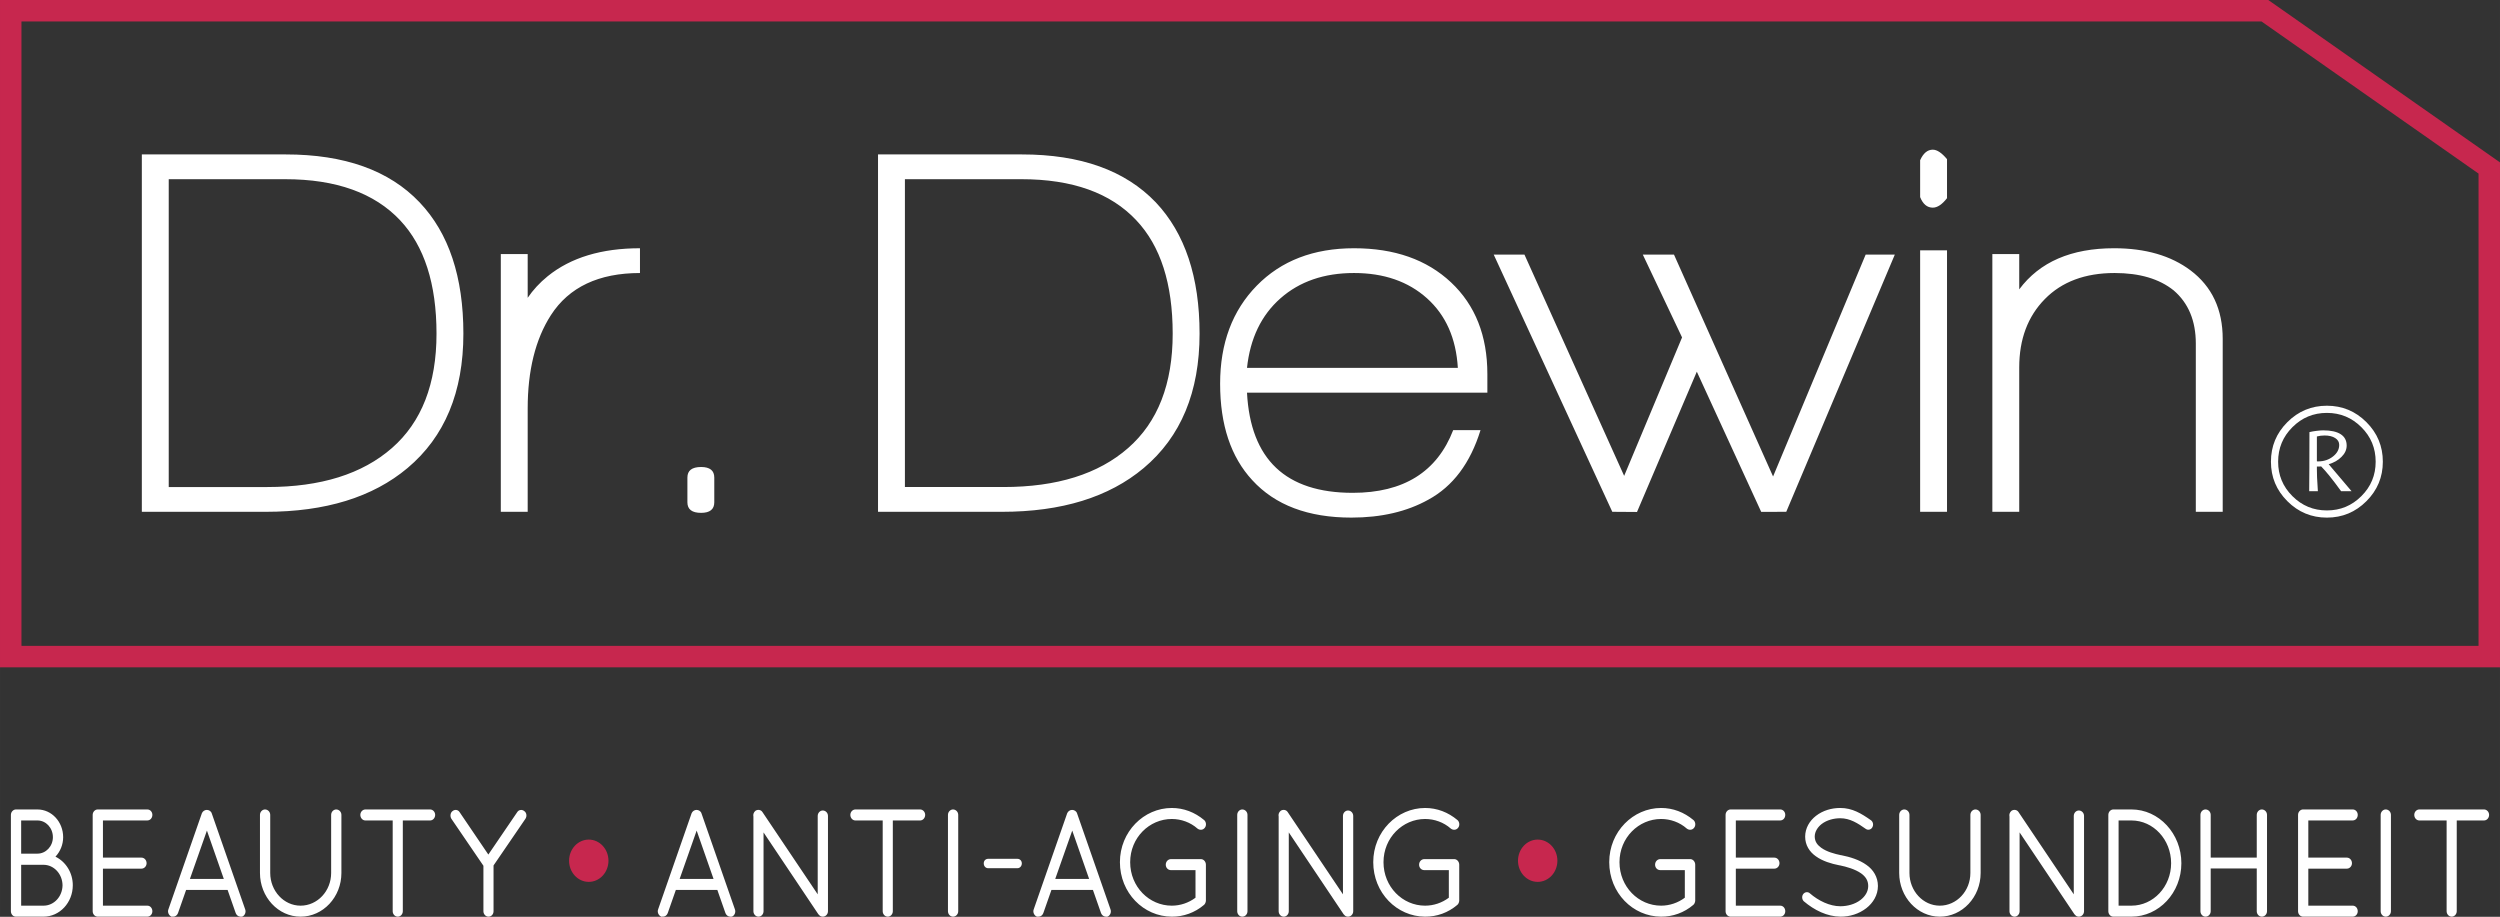
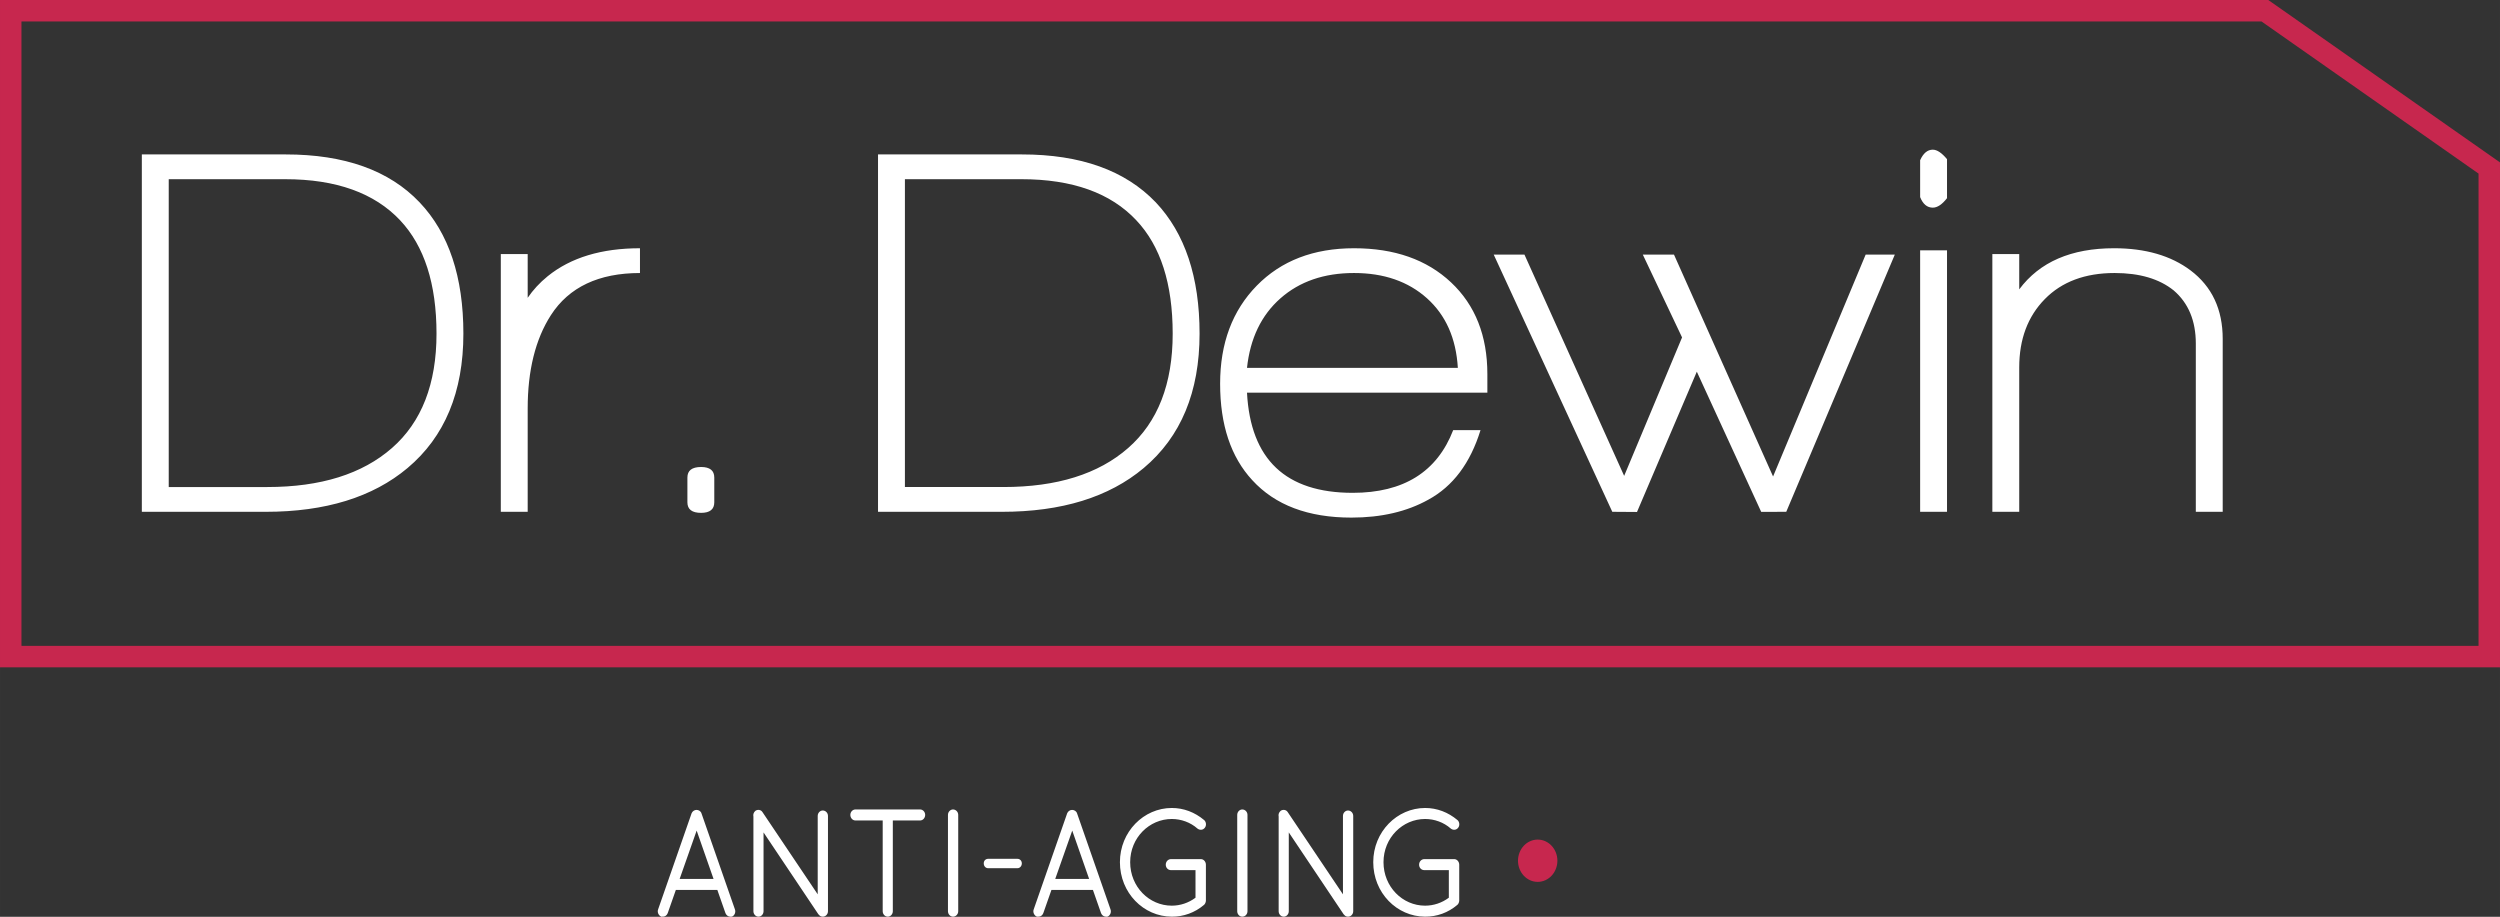
<svg xmlns="http://www.w3.org/2000/svg" xmlns:ns1="http://sodipodi.sourceforge.net/DTD/sodipodi-0.dtd" xmlns:ns2="http://www.inkscape.org/namespaces/inkscape" xml:space="preserve" width="67.618mm" height="24.797mm" version="1.1" style="clip-rule:evenodd;fill-rule:evenodd;image-rendering:optimizeQuality;shape-rendering:geometricPrecision;text-rendering:geometricPrecision" viewBox="0 0 6761.76 2479.695" id="svg849" ns1:docname="drdewin_slogan_white.svg" ns2:version="1.1.1 (c3084ef, 2021-09-22)">
  <rect x="0" y="0" width="6761.76" height="2479.695" fill="#333333" stroke="none" />
  <ns1:namedview id="namedview851" pagecolor="#ffffff" bordercolor="#666666" borderopacity="1.0" ns2:pageshadow="2" ns2:pageopacity="0.0" ns2:pagecheckerboard="0" ns2:document-units="mm" showgrid="false" ns2:snap-global="false" fit-margin-top="0" fit-margin-left="0" fit-margin-right="0" fit-margin-bottom="0" ns2:zoom="0.77771465" ns2:cx="-0.64290933" ns2:cy="207.65971" ns2:window-width="1617" ns2:window-height="849" ns2:window-x="438" ns2:window-y="257" ns2:window-maximized="0" ns2:current-layer="svg849" />
  <defs id="defs826">
    <style type="text/css" id="style824">
   
    .str0 {stroke:#C7274E;stroke-width:58.05;stroke-miterlimit:22.926}
    .fil2 {fill:none}
    .fil0 {fill:white}
    .fil1 {fill:#C7274E}
    .fil3 {fill:white;fill-rule:nonzero}
   
  </style>
  </defs>
  <g id="Ebene_x0020_1" ns2:label="Ebene 1" ns2:groupmode="layer" transform="translate(-7119.125,-9367.775)">
    <g id="_105553186536256">
-       <path class="fil0" d="m 7269.12,11684.84 c 28.03,13.67 46.88,43.51 46.88,77.24 0,46.99 -35.46,85.04 -79.22,85.04 h -74.85 c -7.52,0 -13.32,-6.73 -13.32,-14.69 v -260.62 c 0,-8.01 6.23,-14.69 13.69,-14.69 h 58.09 c 38.6,0 69.55,33.71 69.55,75.05 0,20 -7.8,38.77 -20.82,52.67 z m -92.77,132.5 h 60.43 c 28.57,0 51.14,-24.83 51.47,-55.2 -0.33,-30.29 -23.08,-55.32 -51.47,-55.32 h -60.43 z m 0,-140.7 h 44.04 c 22.84,0 41.8,-19.86 41.8,-44.47 0,-24.91 -18.5,-45.27 -41.8,-45.27 h -44.04 z m 221.2,-89.74 v 100.53 h 104.37 c 7.68,0 13.68,6.93 13.68,15.09 0,8.01 -6.22,14.69 -13.68,14.69 h -104.37 v 100.13 h 120 c 7.9,0 13.69,6.74 13.69,15.09 0,8.2 -6.03,14.69 -13.69,14.69 l -135.19,-0.02 c -7.1,-0.63 -12.55,-7.01 -12.55,-14.67 v -260.62 c 0,-8.01 6.22,-14.69 13.69,-14.69 h 134.05 c 7.66,0 13.69,6.5 13.69,14.69 0,8.35 -5.79,15.09 -13.69,15.09 z m 337.17,187.87 h -112.21 l -21.97,62.75 c -2.15,5.78 -7.15,9.6 -12.98,9.6 -0.68,0 -1.41,-0.26 -2.02,-0.22 l -1.54,0.57 -1.66,-0.76 c -6.77,-3.13 -10.63,-12.02 -7.77,-19.37 l 90.58,-259.99 c 2.27,-5.49 7.73,-9.03 13.28,-9.03 5.73,0 11.55,3.37 13.4,9.35 l 90.42,259.58 c 2.85,7.34 -0.55,16.31 -7.36,19.46 l -0.89,0.41 h -0.98 c -1.71,0 -2.48,0.39 -4.09,-0.02 -5.36,-0.33 -10.25,-4.24 -12.28,-9.68 z m -55.93,-160.51 -46,130.73 h 91.66 z m 143.47,114.64 v -157.09 c 0,-8.01 6.23,-14.69 13.69,-14.69 7.6,0 14.06,6.45 14.06,14.69 v 157.09 c 0,48.51 36.75,88.44 82.01,88.44 45.56,0 82.77,-39.44 82.77,-88.44 v -157.09 c 0,-8.01 6.22,-14.69 13.68,-14.69 7.61,0 14.06,6.45 14.06,14.69 v 157.09 c 0,65.41 -49.65,118.22 -110.51,118.22 -60.56,0 -109.76,-53.29 -109.76,-118.22 z m 358.99,-142 h -73.83 c -7.68,0 -13.68,-6.92 -13.68,-15.09 0,-8.01 6.22,-14.69 13.68,-14.69 h 175.02 c 7.47,0 13.69,6.68 13.69,14.69 0,8.17 -6.01,15.09 -13.69,15.09 h -73.82 v 245.53 c 0,8.01 -6.23,14.69 -13.69,14.69 -7.46,0 -13.68,-6.68 -13.68,-14.69 z m 258.72,92.18 77.95,-114.47 c 4.25,-7.16 13.37,-8.03 19.42,-2.93 6.36,4.57 7.35,14.24 2.9,20.74 l -86.22,126.16 v 123.85 c 0,8.2 -6.03,14.69 -13.69,14.69 -7.46,0 -13.68,-6.68 -13.68,-14.69 v -123.05 l -86.77,-127.24 c -3.83,-6.44 -2.88,-15.97 3,-20.39 5.91,-5.19 15.2,-4.39 19.41,2.74 z" id="path829" />
      <path class="fil0" d="m 9059.3,11774.77 h -112.21 l -21.97,62.75 c -2.15,5.78 -7.15,9.6 -12.98,9.6 -0.69,0 -1.41,-0.26 -2.02,-0.22 l -1.54,0.57 -1.66,-0.76 c -6.77,-3.13 -10.63,-12.02 -7.77,-19.37 l 90.58,-259.99 c 2.27,-5.49 7.73,-9.03 13.28,-9.03 5.73,0 11.55,3.37 13.4,9.35 l 90.42,259.58 c 2.85,7.34 -0.55,16.31 -7.36,19.46 l -0.9,0.41 h -0.97 c -1.71,0 -2.48,0.39 -4.09,-0.02 -5.36,-0.33 -10.26,-4.24 -12.28,-9.68 z m -55.93,-160.51 -46,130.73 h 91.66 z m 328.51,225.27 -147.61,-220.32 v 213.22 c 0,8.01 -6.23,14.69 -13.69,14.69 -7.46,0 -13.69,-6.68 -13.69,-14.69 v -255.95 c -1.34,-5.89 0.7,-11.73 5.55,-15.77 6.23,-4.24 15.11,-2.96 19.1,3.79 l 149.26,222.17 v -212.06 c 0,-8.01 6.22,-14.69 13.69,-14.69 7.6,0 14.05,6.45 14.05,14.69 v 257.82 c 0,8.24 -6.45,14.69 -14.05,14.69 -4.37,0 -7.79,-1.68 -10.41,-5.08 -1,-0.87 -1.6,-1.37 -2.2,-2.51 z m 174.69,-252.63 h -73.83 c -7.68,0 -13.68,-6.92 -13.68,-15.09 0,-8.01 6.22,-14.69 13.68,-14.69 h 175.02 c 7.47,0 13.69,6.68 13.69,14.69 0,8.17 -6.01,15.09 -13.69,15.09 h -73.82 v 245.53 c 0,8.01 -6.23,14.69 -13.69,14.69 -7.46,0 -13.68,-6.68 -13.68,-14.69 z m 176.51,245.53 v -260.62 c 0,-8.01 6.22,-14.69 13.68,-14.69 7.61,0 14.06,6.45 14.06,14.69 v 260.62 c 0,8.24 -6.45,14.69 -14.06,14.69 -7.46,0 -13.68,-6.68 -13.68,-14.69 z m 108.64,-116.42 c -6.94,0 -11.83,-5.73 -11.83,-13.09 0,-7.28 5.17,-12.29 11.83,-12.29 h 79.32 c 6.47,0 11.82,5.2 11.82,12.29 0,7.18 -5.09,13.09 -11.82,13.09 z m 283.45,58.76 h -112.22 l -21.97,62.75 c -2.15,5.78 -7.15,9.6 -12.97,9.6 -0.69,0 -1.41,-0.26 -2.02,-0.22 l -1.55,0.57 -1.65,-0.76 c -6.77,-3.13 -10.63,-12.02 -7.77,-19.37 l 90.57,-259.99 c 2.28,-5.49 7.74,-9.03 13.28,-9.03 5.74,0 11.55,3.37 13.4,9.35 l 90.43,259.58 c 2.85,7.34 -0.55,16.31 -7.36,19.46 l -0.9,0.41 h -0.98 c -1.71,0 -2.47,0.39 -4.08,-0.02 -5.36,-0.33 -10.26,-4.24 -12.28,-9.68 z m -55.94,-160.51 -45.99,130.73 h 91.66 z m 333.4,106.95 h -66.38 c -7.78,0 -14.06,-6.22 -14.06,-14.69 0,-8.41 6.22,-15.09 14.06,-15.09 l 81.95,0.02 c 7.16,0.64 12.54,7.48 12.54,15.07 v 97.89 l -0.05,0.36 c -0.52,3.94 -2.14,7.96 -5.11,10.47 -24.94,21.18 -55.36,32 -87.11,31.88 -76.45,-0.29 -140.29,-64.4 -140.29,-147.4 0,-82.5 64.51,-146.6 140.3,-146.6 32.2,0 62.12,11.51 87.45,32.66 5.83,4.86 6.73,15.05 1.87,20.85 -4.75,6.38 -13.15,7.03 -19.34,2.6 l -0.2,-0.14 -0.18,-0.17 c -19.43,-17.18 -44.53,-26.02 -69.6,-26.02 -60.75,0 -112.55,50.67 -112.55,116.82 0,66.5 51.33,117.62 112.55,117.62 22.84,0 45.42,-7.49 64.15,-21.51 z m 112.83,111.22 v -260.62 c 0,-8.01 6.22,-14.69 13.68,-14.69 7.61,0 14.06,6.45 14.06,14.69 v 260.62 c 0,8.24 -6.45,14.69 -14.06,14.69 -7.46,0 -13.68,-6.68 -13.68,-14.69 z m 287.07,7.1 -147.61,-220.32 v 213.22 c 0,8.01 -6.22,14.69 -13.69,14.69 -7.46,0 -13.69,-6.68 -13.69,-14.69 v -255.95 c -1.34,-5.89 0.7,-11.73 5.56,-15.77 6.22,-4.24 15.1,-2.96 19.1,3.79 l 149.25,222.17 v -212.06 c 0,-8.01 6.22,-14.69 13.69,-14.69 7.6,0 14.06,6.45 14.06,14.69 v 257.82 c 0,8.24 -6.46,14.69 -14.06,14.69 -4.37,0 -7.79,-1.68 -10.41,-5.08 -1,-0.87 -1.6,-1.37 -2.2,-2.51 z m 285.29,-118.32 h -66.39 c -7.77,0 -14.05,-6.22 -14.05,-14.69 0,-8.41 6.22,-15.09 14.05,-15.09 l 81.96,0.02 c 7.15,0.64 12.54,7.48 12.54,15.07 v 97.89 l -0.05,0.36 c -0.52,3.94 -2.14,7.96 -5.11,10.47 -24.94,21.18 -55.36,32 -87.11,31.88 -76.45,-0.29 -140.29,-64.4 -140.29,-147.4 0,-82.5 64.51,-146.6 140.3,-146.6 32.2,0 62.12,11.51 87.45,32.66 5.83,4.86 6.73,15.05 1.87,20.85 -4.75,6.38 -13.15,7.03 -19.34,2.6 l -0.2,-0.14 -0.18,-0.17 c -19.44,-17.18 -44.53,-26.02 -69.6,-26.02 -60.75,0 -112.55,50.67 -112.55,116.82 0,66.5 51.33,117.62 112.55,117.62 22.84,0 45.42,-7.49 64.15,-21.51 z" id="path831" />
-       <path class="fil0" d="m 11676.09,11721.21 h -66.39 c -7.77,0 -14.05,-6.22 -14.05,-14.69 0,-8.41 6.22,-15.09 14.05,-15.09 l 81.96,0.02 c 7.15,0.64 12.54,7.48 12.54,15.07 v 97.89 l -0.05,0.36 c -0.52,3.94 -2.14,7.96 -5.11,10.47 -24.94,21.18 -55.36,32 -87.11,31.88 -76.45,-0.29 -140.29,-64.4 -140.29,-147.4 0,-82.5 64.51,-146.6 140.3,-146.6 32.2,0 62.12,11.51 87.45,32.66 5.83,4.86 6.73,15.05 1.86,20.85 -4.74,6.38 -13.14,7.03 -19.33,2.6 l -0.2,-0.14 -0.18,-0.17 c -19.44,-17.18 -44.53,-26.02 -69.6,-26.02 -60.75,0 -112.55,50.67 -112.55,116.82 0,66.5 51.33,117.62 112.55,117.62 22.84,0 45.42,-7.49 64.15,-21.51 z m 137.96,-134.31 v 100.53 h 104.37 c 7.68,0 13.68,6.93 13.68,15.09 0,8.01 -6.22,14.69 -13.68,14.69 h -104.37 v 100.13 h 120.01 c 7.89,0 13.68,6.74 13.68,15.09 0,8.2 -6.02,14.69 -13.68,14.69 l -135.2,-0.02 c -7.1,-0.63 -12.55,-7.01 -12.55,-14.67 v -260.62 c 0,-8.01 6.23,-14.69 13.69,-14.69 h 134.06 c 7.66,0 13.68,6.5 13.68,14.69 0,8.35 -5.79,15.09 -13.68,15.09 z m 280.8,121.32 h -0.73 l -0.43,-0.09 c -21.5,-4.26 -44.92,-11.11 -63.15,-24.31 -17.31,-12.02 -28.99,-30.37 -28.99,-52.98 0,-23.25 11.97,-42.99 29.15,-56.36 18.91,-14.72 42.55,-21.36 65.72,-21.36 32.6,0 56.69,14.72 83.15,33.24 5.94,4.45 7.41,12.75 3.59,19.19 -3.71,6.63 -12.09,8.37 -17.84,4.04 -21.46,-15.08 -42.3,-28.68 -68.9,-28.68 -17.3,0 -36.26,4.85 -50.42,15.72 -10.24,8.16 -18.57,20 -18.57,34.06 0.37,13.76 7,22.33 17.31,29.92 14.68,10.8 36.26,16.65 53.62,20.22 h 0.73 l 0.43,0.09 c 23.06,4.6 48.44,12.16 68,26.32 18.49,12.87 30.84,32.85 30.84,56.97 0,24.6 -13.23,45.9 -31.39,59.96 -20.13,15.59 -45.14,23.1 -69.83,22.95 -36.18,-0.22 -71.02,-17.67 -99.21,-41.59 -5.12,-4.88 -5.94,-13.58 -1.69,-19.37 4.55,-6.18 12.88,-7.13 18.3,-1.96 22.45,19.47 53.34,34.94 82.59,34.74 18.75,-0.14 39.24,-5.36 54.59,-17.35 11.39,-8.89 20.38,-21.72 20.38,-37.38 0,-15.5 -7.58,-25.66 -19.07,-34.1 -16.31,-11.45 -39.17,-17.96 -58.18,-21.89 z m 161.04,20.68 v -157.09 c 0,-8.01 6.23,-14.69 13.69,-14.69 7.6,0 14.06,6.45 14.06,14.69 v 157.09 c 0,48.51 36.75,88.44 82.01,88.44 45.56,0 82.77,-39.44 82.77,-88.44 v -157.09 c 0,-8.01 6.22,-14.69 13.68,-14.69 7.61,0 14.06,6.45 14.06,14.69 v 157.09 c 0,65.41 -49.65,118.22 -110.51,118.22 -60.56,0 -109.76,-53.29 -109.76,-118.22 z m 473.27,110.63 -147.61,-220.32 v 213.22 c 0,8.01 -6.22,14.69 -13.69,14.69 -7.46,0 -13.69,-6.68 -13.69,-14.69 v -255.95 c -1.34,-5.89 0.7,-11.73 5.56,-15.77 6.22,-4.24 15.1,-2.96 19.1,3.79 l 149.25,222.17 v -212.06 c 0,-8.01 6.22,-14.69 13.69,-14.69 7.6,0 14.06,6.45 14.06,14.69 v 257.82 c 0,8.24 -6.46,14.69 -14.06,14.69 -4.37,0 -7.79,-1.68 -10.41,-5.08 -1,-0.87 -1.6,-1.37 -2.2,-2.51 z m 154.85,7.59 -49.92,-0.02 c -7.09,-0.63 -12.54,-7.01 -12.54,-14.67 v -260.62 c 0,-8.01 6.22,-14.69 13.68,-14.69 h 48.78 c 74.55,0 135.09,65.5 135.09,145.4 0,80.01 -60.64,144.6 -135.09,144.6 z m -34.72,-29.78 h 34.72 c 59.15,0 107.35,-51.22 107.35,-114.82 0,-63.7 -47.92,-115.62 -107.35,-115.62 h -34.72 z m 373.69,-100.53 h -124.56 v 115.62 c 0,8.24 -6.45,14.69 -14.06,14.69 -7.46,0 -13.69,-6.68 -13.69,-14.69 v -260.62 c 0,-8.01 6.23,-14.69 13.69,-14.69 7.61,0 14.06,6.45 14.06,14.69 v 115.62 h 124.56 v -115.62 c 0,-8.01 6.22,-14.69 13.69,-14.69 7.6,0 14.06,6.45 14.06,14.69 v 260.62 c 0,8.24 -6.46,14.69 -14.06,14.69 -7.47,0 -13.69,-6.68 -13.69,-14.69 z m 139.46,-129.91 v 100.53 h 104.37 c 7.68,0 13.68,6.93 13.68,15.09 0,8.01 -6.22,14.69 -13.68,14.69 h -104.37 v 100.13 h 120 c 7.9,0 13.69,6.74 13.69,15.09 0,8.2 -6.03,14.69 -13.69,14.69 l -135.19,-0.02 c -7.1,-0.63 -12.55,-7.01 -12.55,-14.67 v -260.62 c 0,-8.01 6.22,-14.69 13.69,-14.69 h 134.05 c 7.66,0 13.69,6.5 13.69,14.69 0,8.35 -5.79,15.09 -13.69,15.09 z m 195.69,245.53 v -260.62 c 0,-8.01 6.23,-14.69 13.69,-14.69 7.61,0 14.06,6.45 14.06,14.69 v 260.62 c 0,8.24 -6.45,14.69 -14.06,14.69 -7.46,0 -13.69,-6.68 -13.69,-14.69 z m 178.38,-245.53 h -73.83 c -7.68,0 -13.68,-6.92 -13.68,-15.09 0,-8.01 6.22,-14.69 13.68,-14.69 h 175.02 c 7.47,0 13.69,6.68 13.69,14.69 0,8.17 -6.01,15.09 -13.69,15.09 h -73.82 v 245.53 c 0,8.01 -6.23,14.69 -13.69,14.69 -7.46,0 -13.68,-6.68 -13.68,-14.69 z" id="path833" />
      <path class="fil1" d="m 11278.14,11638.63 c 29.42,0 53.28,25.6 53.28,57.18 0,31.58 -23.86,57.19 -53.28,57.19 -29.42,0 -53.27,-25.61 -53.27,-57.19 0,-31.57 23.85,-57.18 53.27,-57.18 z" id="path835" />
-       <path class="fil1" d="m 8711.57,11638.63 c 29.42,0 53.28,25.6 53.28,57.18 0,31.58 -23.86,57.19 -53.28,57.19 -29.42,0 -53.27,-25.61 -53.27,-57.19 0,-31.57 23.85,-57.18 53.27,-57.18 z" id="path837" />
+       <path class="fil1" d="m 8711.57,11638.63 z" id="path837" />
      <polygon class="fil2 str0" points="13851.86,9822.17 13851.86,11143.61 7148.15,11143.61 7148.15,9396.8 13245.01,9396.8 " id="polygon839" />
      <g id="g845">
        <path class="fil3" d="m 7837.81,10752.08 h -335.07 v -966.61 h 389.23 c 158.74,0 279.81,42.98 362.15,129.73 79.1,83.27 118.32,201.96 118.32,355.01 0,157.78 -50.42,279.04 -151.14,363.55 -93.98,78.84 -222.04,118.32 -383.49,118.32 z m 363.55,-788.43 c -69.44,-73.83 -173.12,-111.18 -310.83,-111.18 h -315.05 v 832.61 h 266.6 c 144.47,0 256.93,-35.25 337.17,-105.52 80.27,-70.27 120.49,-173.45 120.49,-309.35 0,-134.97 -33.12,-237.12 -98.38,-306.56 z m 407.73,256.63 c -41.98,65.3 -62.73,149.84 -62.73,252.36 v 279.44 h -72.7 v -697.18 h 72.7 v 118.36 c 14.28,-20.91 32.22,-40.69 54.2,-58.46 62.49,-50.53 145.9,-75.57 249.49,-75.57 v 67 c -111.19,0 -191.96,37.95 -240.96,114.05 z m 406.34,534.64 c -24.71,0 -37.08,-9.47 -37.08,-28.48 v -67.04 c 0,-19.01 12.37,-28.51 37.08,-28.51 23.75,0 35.62,9.64 35.62,28.51 v 67.04 c 0,18.87 -11.87,28.48 -35.62,28.48 z m 813.54,-2.84 H 9493.9 v -966.61 h 389.23 c 158.75,0 279.44,43.22 362.15,129.73 78.87,83.64 118.33,201.96 118.33,355.01 0,157.78 -50.4,278.94 -151.15,363.55 -94.08,78.87 -221.91,118.32 -383.49,118.32 z m 363.55,-788.43 c -69.4,-74.13 -172.99,-111.18 -310.82,-111.18 h -315.06 v 832.61 h 266.6 c 144.47,0 256.86,-35.18 337.17,-105.52 80.34,-70.33 120.49,-173.45 120.49,-309.35 0,-134.97 -32.81,-237.15 -98.38,-306.56 z m 299.38,466.24 c 9.51,180.59 104.82,270.87 285.88,270.87 137.57,0 228.11,-56.56 271.84,-169.65 h 73.9 c -27.58,89.34 -74.64,152.07 -141.17,188.19 -57.96,32.32 -127.37,48.46 -208.14,48.46 -116.92,0 -206.27,-33.72 -268.03,-101.22 -58,-62.73 -86.98,-149.71 -86.98,-260.9 0,-109.32 33.05,-197.7 99.08,-265.2 66.07,-67.46 153.75,-101.21 263.07,-101.21 109.29,0 196.73,30.64 262.33,92.21 65.56,61.53 98.35,144.47 98.35,248.29 v 50.16 z m 289.45,-323.66 c -80.81,0 -147.11,22.81 -198.9,68.43 -51.79,45.62 -81.98,108.35 -90.55,188.19 h 570.29 c -4.74,-79.84 -32.55,-142.57 -83.38,-188.19 -50.86,-45.62 -116.69,-68.43 -197.46,-68.43 z m 1169.08,645.85 -67.73,0.24 -174.16,-379.23 -161.81,379.46 -66.8,-0.47 -320.76,-695.75 h 83.14 l 269.7,598.57 156.61,-374.49 -106.21,-224.08 h 84.34 l 268.03,600.24 250.46,-600.24 h 78.87 z m 396.33,-822.64 c -15.2,0 -26.61,-9.51 -34.21,-28.52 v -99.78 c 8.57,-19.01 19.97,-28.51 34.21,-28.51 11.41,0 24.25,8.53 38.49,25.64 v 105.52 c -13.31,17.11 -26.11,25.65 -38.49,25.65 z m -34.21,822.64 v -707.15 h 72.7 v 707.15 z m 745.64,0 v -454.79 c 0,-61.8 -19.95,-109.79 -59.87,-144.01 -38.98,-31.35 -92.21,-47.05 -159.68,-47.05 -79.84,0 -142.8,23.54 -188.89,70.56 -46.12,47.06 -69.17,108.63 -69.17,184.66 v 390.63 h -72.7 v -697.18 h 72.7 v 95.55 c 55.13,-74.14 140.67,-111.22 256.63,-111.22 84.61,0 153.51,19.97 206.74,59.89 57.96,43.72 86.97,105.49 86.97,185.33 v 467.63 z" id="path841" />
-         <path class="fil3" d="m 13544.6,10616.58 c 0,-36.58 -12.84,-67.7 -38.66,-93.38 -25.81,-25.81 -56.79,-38.65 -93.24,-38.65 -36.45,0 -67.47,12.84 -93.25,38.65 -25.81,25.68 -38.65,56.8 -38.65,93.38 0,36.45 12.84,67.44 38.65,93.11 25.78,25.82 56.8,38.66 93.25,38.66 36.45,0 67.43,-12.84 93.24,-38.66 25.82,-25.67 38.66,-56.66 38.66,-93.11 z m 19.41,0 c 0,41.66 -14.81,77.17 -44.43,106.79 -29.61,29.61 -65.23,44.42 -106.88,44.42 -41.66,0 -77.31,-14.81 -106.92,-44.42 -29.62,-29.62 -44.42,-65.13 -44.42,-106.79 0,-41.79 14.8,-77.4 44.42,-107.02 29.61,-29.61 65.26,-44.42 106.92,-44.42 41.65,0 77.27,14.81 106.88,44.42 29.62,29.62 44.43,65.23 44.43,107.02 z m -118,-45.49 c 0,-7.74 -3.6,-13.87 -10.87,-18.51 -7.17,-4.6 -16.77,-6.93 -28.48,-6.93 -4.03,0 -7.87,0.23 -11.2,0.7 -3.37,0.46 -6.71,1.16 -9.84,1.96 v 66.4 c 0,0.47 0.23,0.84 0.7,0.94 0.46,0.1 1.37,0.1 2.67,0.1 15.37,0 28.78,-4.37 40.02,-13.18 11.33,-8.8 17,-19.31 17,-31.48 z m 5.11,125.2 -1.07,-1.4 c -21.51,-29.72 -39.09,-51.6 -52.86,-65.6 -2.33,0.23 -4.07,0.36 -5.34,0.36 -1.13,0 -3.33,0 -6.23,0 v 6.47 c 0,6.94 0.1,14.58 0.46,22.78 0.34,8.24 1.17,20.71 2.21,37.39 h -23.48 c 0.2,-18.51 0.33,-38.89 0.43,-60.87 0.13,-22.07 0.23,-55.06 0.23,-98.91 5.44,-1.4 11.81,-2.44 19.11,-3.37 7.41,-0.9 13.41,-1.37 18.15,-1.37 20.61,0 36.35,3.47 47.09,10.31 10.87,6.93 16.34,17.24 16.34,30.75 0,11.34 -4.64,21.54 -13.91,30.68 -9.14,9.24 -20.81,15.84 -34.72,19.87 l 61.8,72.91 z" id="path843" />
      </g>
    </g>
  </g>
</svg>